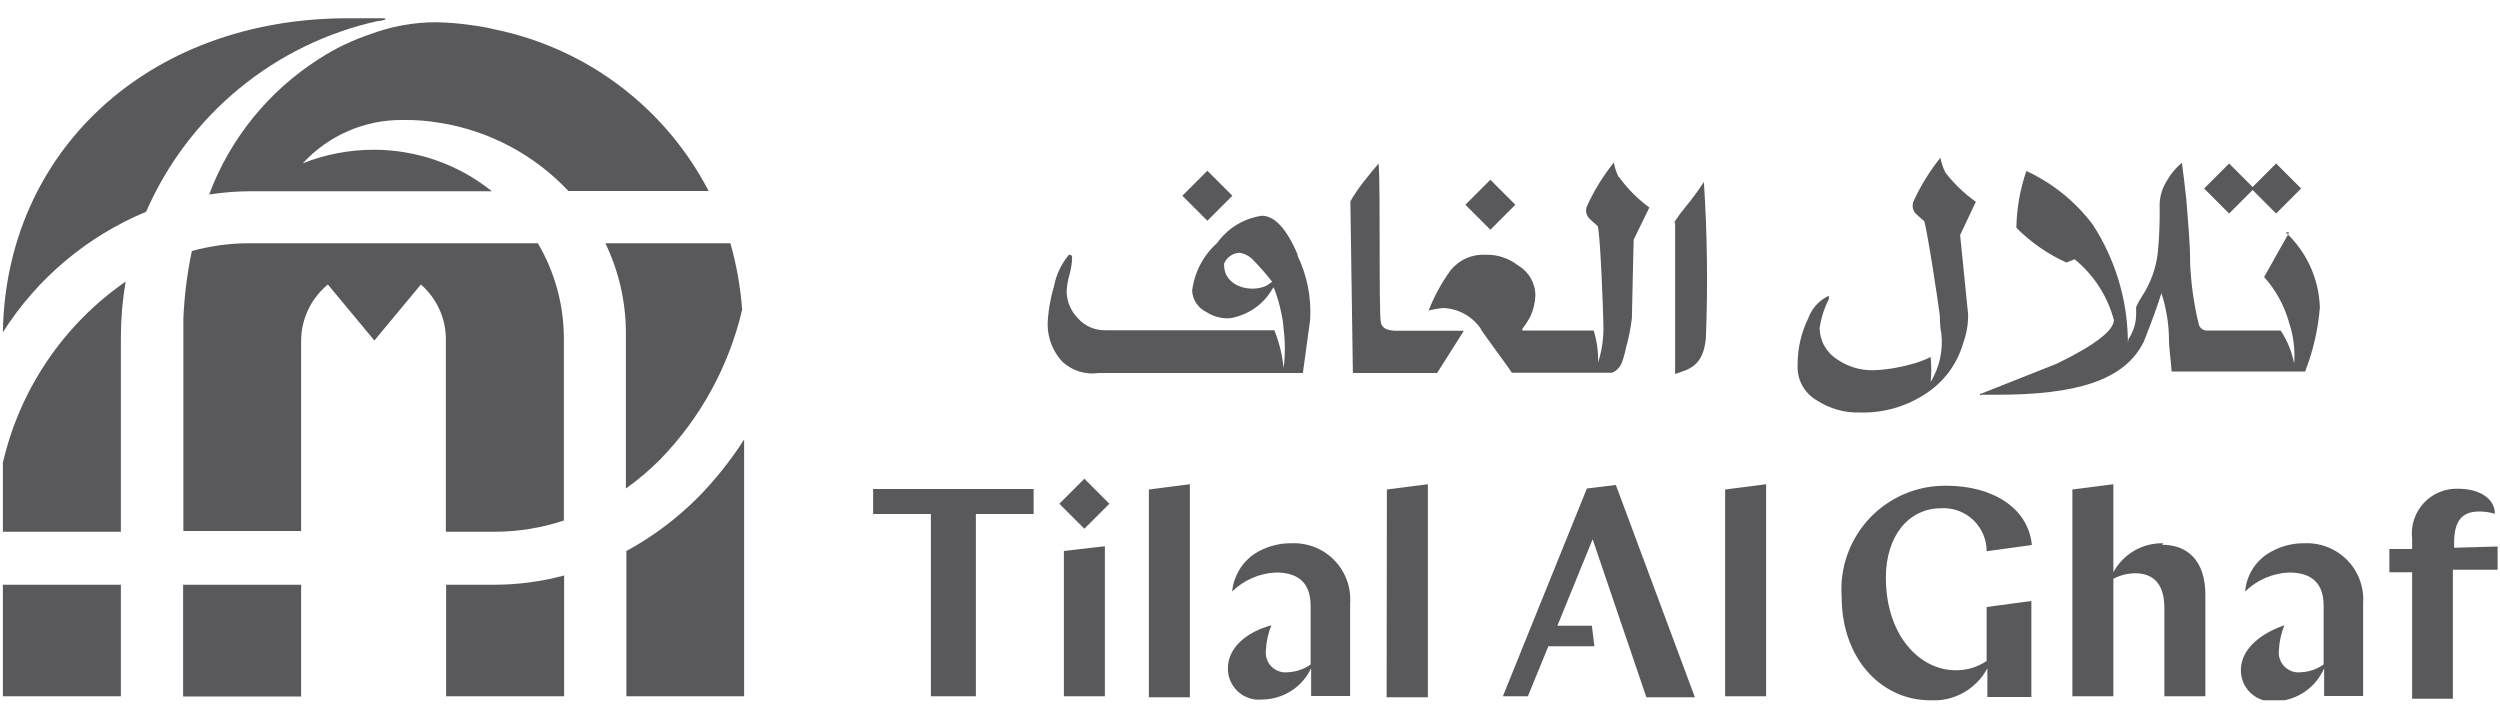
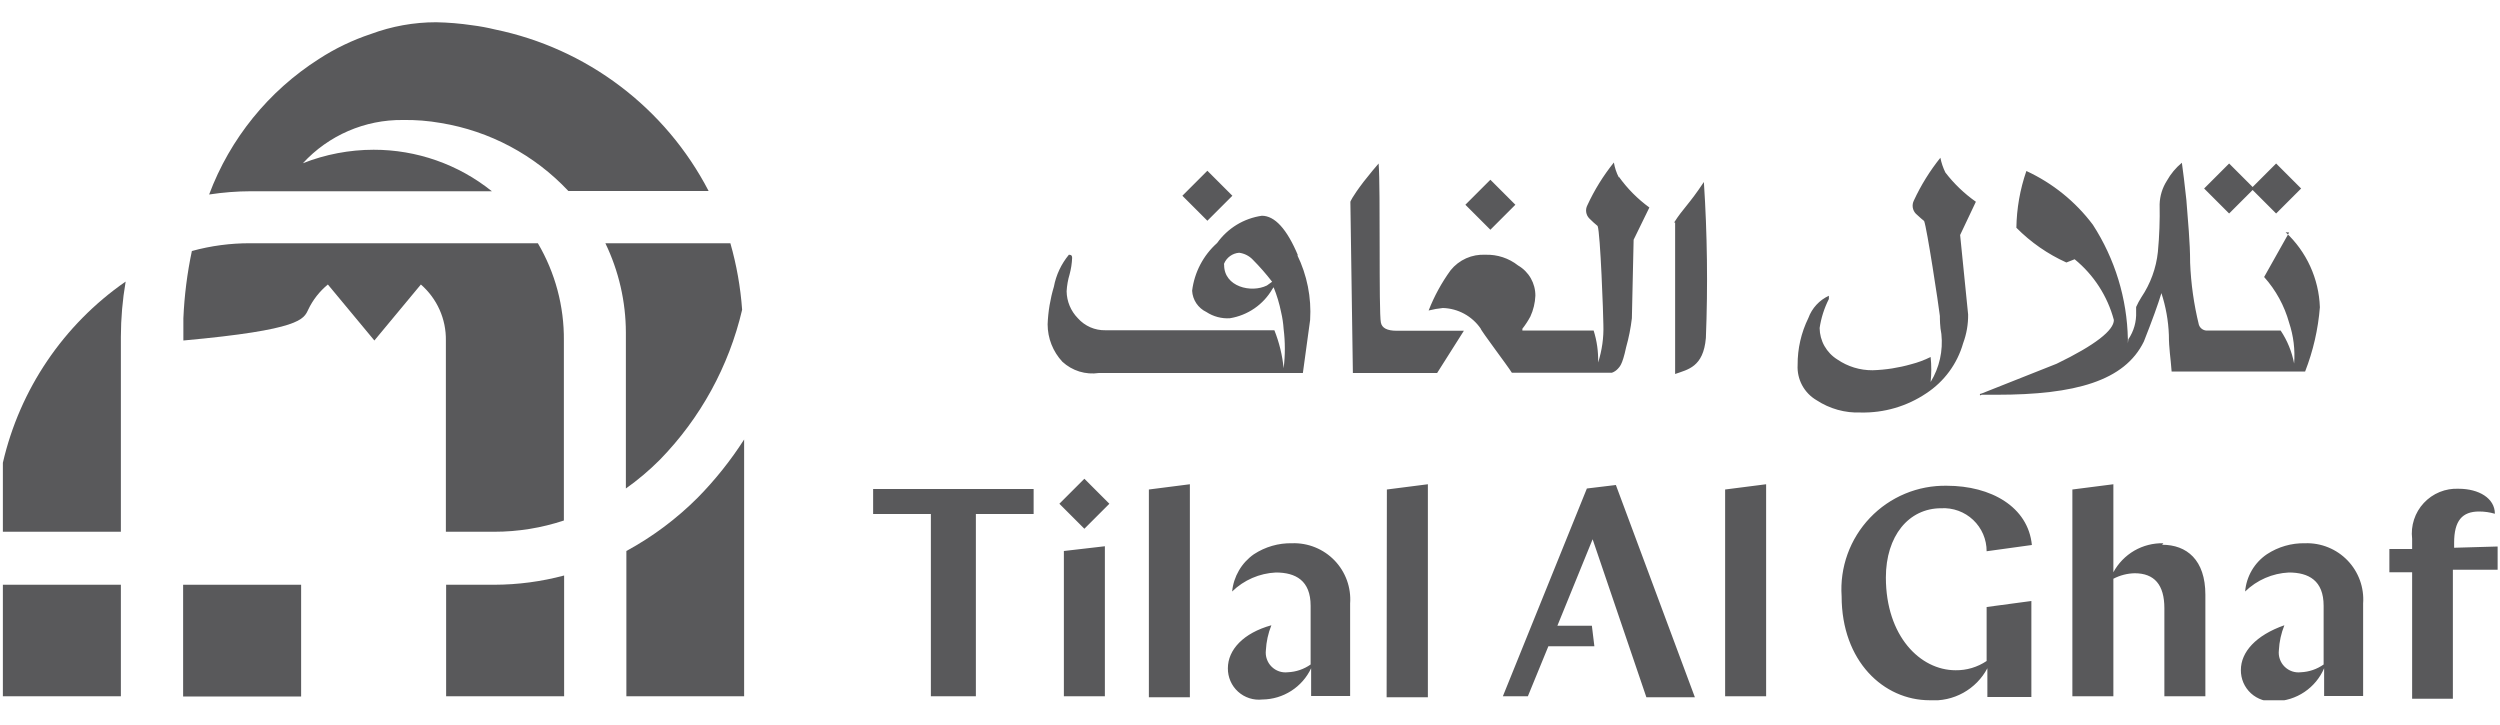
<svg xmlns="http://www.w3.org/2000/svg" width="100" height="29" viewBox="0 0 100 29" fill="none">
  <g clip-path="url(#clip0_140_260)">
    <path d="M55.235 12.9C55.275 13.12 55.485 13.23 55.865 13.23H58.555L57.485 14.92H54.115L54.015 8.07C54.015 8.07 54.065 7.9 54.545 7.27C54.825 6.92 55.025 6.67 55.145 6.54C55.225 7.54 55.145 12.48 55.235 12.9ZM67.005 8.9V14.96C67.505 14.78 68.135 14.69 68.235 13.52C68.318 11.44 68.291 9.357 68.155 7.28C67.545 8.2 67.325 8.33 66.965 8.9M91.565 9.3L90.565 11.08C91.035 11.605 91.377 12.231 91.565 12.91C91.74 13.435 91.808 13.989 91.765 14.54C91.675 14.068 91.492 13.62 91.225 13.22H88.325C88.246 13.231 88.166 13.214 88.099 13.172C88.031 13.13 87.98 13.066 87.955 12.99C87.755 12.177 87.638 11.346 87.605 10.51C87.605 9.67 87.515 8.82 87.455 8C87.385 7.36 87.325 6.86 87.275 6.51C87.032 6.71 86.829 6.955 86.675 7.23C86.495 7.511 86.395 7.836 86.385 8.17C86.398 8.807 86.375 9.445 86.315 10.08C86.246 10.728 86.019 11.349 85.655 11.89C85.576 12.014 85.505 12.145 85.445 12.28V12.35V12.48C85.461 12.867 85.353 13.249 85.135 13.57L85.115 13.73V13.57C85.084 11.943 84.599 10.357 83.715 8.99C83.02 8.064 82.106 7.326 81.055 6.84C80.802 7.57 80.667 8.337 80.655 9.11C81.231 9.692 81.909 10.163 82.655 10.5L82.985 10.37C83.751 10.995 84.3 11.845 84.555 12.8C84.555 13.21 83.815 13.8 82.265 14.55L79.265 15.74C79.265 15.74 79.195 15.74 79.195 15.79C79.195 15.84 79.265 15.79 79.265 15.79H79.865C83.005 15.79 84.985 15.24 85.755 13.66C86.095 12.8 86.325 12.16 86.455 11.73V11.59V11.72C86.632 12.263 86.734 12.829 86.755 13.4C86.755 13.95 86.825 14.3 86.865 14.86H92.205C92.526 14.037 92.725 13.171 92.795 12.29C92.776 11.724 92.644 11.168 92.409 10.653C92.174 10.139 91.84 9.675 91.425 9.29M64.755 7.1C64.657 6.912 64.59 6.709 64.555 6.5C64.133 7.024 63.777 7.598 63.495 8.21C63.45 8.295 63.433 8.393 63.448 8.488C63.462 8.584 63.507 8.672 63.575 8.74C63.68 8.846 63.79 8.946 63.905 9.04C64.015 9.31 64.135 12.65 64.135 12.99C64.153 13.502 64.081 14.012 63.925 14.5C63.937 14.066 63.876 13.633 63.745 13.22H60.895V13.15C61.016 12.996 61.123 12.832 61.215 12.66C61.335 12.399 61.403 12.117 61.415 11.83C61.417 11.585 61.354 11.345 61.233 11.132C61.112 10.92 60.937 10.743 60.725 10.62C60.353 10.326 59.889 10.174 59.415 10.19C59.151 10.176 58.887 10.225 58.646 10.332C58.404 10.44 58.191 10.604 58.025 10.81C57.664 11.307 57.369 11.848 57.145 12.42C57.333 12.373 57.523 12.339 57.715 12.32C58.014 12.329 58.306 12.408 58.568 12.55C58.83 12.693 59.055 12.895 59.225 13.14C59.225 13.21 60.295 14.62 60.475 14.91H64.475C64.567 14.877 64.65 14.822 64.715 14.75C64.775 14.67 64.885 14.64 65.045 13.89C65.152 13.51 65.229 13.122 65.275 12.73L65.345 9.59L65.975 8.3C65.505 7.958 65.093 7.543 64.755 7.07M79.035 8.07C78.572 7.744 78.16 7.349 77.815 6.9C77.723 6.713 77.656 6.514 77.615 6.31C77.194 6.835 76.838 7.409 76.555 8.02C76.512 8.106 76.496 8.203 76.51 8.298C76.525 8.393 76.568 8.481 76.635 8.55C76.745 8.66 76.965 8.84 76.965 8.84C77.075 9.11 77.545 12.2 77.595 12.64C77.595 12.74 77.595 13.07 77.655 13.36C77.728 14.03 77.577 14.705 77.225 15.28C77.26 14.947 77.26 14.612 77.225 14.28C76.976 14.404 76.715 14.501 76.445 14.57C75.944 14.713 75.427 14.794 74.905 14.81C74.402 14.814 73.91 14.664 73.495 14.38C73.28 14.247 73.103 14.061 72.978 13.841C72.854 13.621 72.788 13.373 72.785 13.12C72.845 12.716 72.97 12.324 73.155 11.96C73.155 11.88 73.155 11.84 73.155 11.83C72.966 11.917 72.797 12.04 72.656 12.193C72.515 12.345 72.406 12.525 72.335 12.72C72.048 13.305 71.9 13.948 71.905 14.6C71.889 14.882 71.952 15.163 72.086 15.412C72.22 15.661 72.421 15.868 72.665 16.01C73.187 16.352 73.802 16.524 74.425 16.5C75.361 16.522 76.279 16.253 77.055 15.73C77.769 15.261 78.291 14.551 78.525 13.73C78.662 13.362 78.73 12.972 78.725 12.58L78.405 9.4L79.035 8.07ZM50.885 11.27C50.647 10.961 50.39 10.667 50.115 10.39C49.97 10.236 49.775 10.137 49.565 10.11C49.435 10.12 49.311 10.165 49.205 10.241C49.099 10.317 49.016 10.42 48.965 10.54C48.959 10.559 48.959 10.58 48.965 10.6C48.965 11.47 50.045 11.73 50.675 11.42L50.885 11.27ZM51.885 10.19C52.282 11 52.462 11.899 52.405 12.8L52.115 14.92H43.955C43.694 14.959 43.427 14.938 43.174 14.861C42.922 14.783 42.69 14.649 42.495 14.47C42.116 14.063 41.905 13.527 41.905 12.97C41.925 12.461 42.009 11.957 42.155 11.47C42.243 10.999 42.45 10.559 42.755 10.19C42.875 10.19 42.885 10.25 42.885 10.32C42.876 10.54 42.842 10.758 42.785 10.97C42.718 11.191 42.678 11.419 42.665 11.65C42.67 12.055 42.832 12.441 43.115 12.73C43.253 12.885 43.423 13.008 43.612 13.091C43.802 13.174 44.008 13.214 44.215 13.21H50.975C51.169 13.697 51.294 14.208 51.345 14.73C51.41 14.209 51.41 13.681 51.345 13.16C51.33 12.934 51.297 12.71 51.245 12.49C51.177 12.148 51.076 11.813 50.945 11.49L50.895 11.56C50.716 11.869 50.471 12.134 50.177 12.336C49.883 12.538 49.548 12.673 49.195 12.73C48.863 12.751 48.533 12.663 48.255 12.48C48.093 12.403 47.954 12.283 47.853 12.133C47.753 11.984 47.695 11.81 47.685 11.63C47.776 10.893 48.131 10.214 48.685 9.72C48.894 9.427 49.161 9.179 49.468 8.991C49.776 8.804 50.119 8.681 50.475 8.63C50.985 8.63 51.475 9.15 51.925 10.23M47.295 7.83L48.295 8.83L49.295 7.83L48.295 6.83L47.295 7.83ZM58.615 8.19L59.615 9.19L60.615 8.19L59.615 7.19L58.615 8.19ZM88.165 7.54L89.165 8.54L90.165 7.54L89.165 6.54L88.165 7.54ZM90.045 7.54L91.045 8.54L92.045 7.54L91.045 6.54L90.045 7.54ZM86.535 21.73C86.127 21.72 85.725 21.823 85.371 22.027C85.019 22.232 84.729 22.531 84.535 22.89V19.37L82.895 19.58V27.85H84.535V23.15C84.798 23.012 85.089 22.937 85.385 22.93C86.175 22.93 86.575 23.39 86.575 24.33V27.85H88.215V23.79C88.215 22.39 87.465 21.79 86.485 21.79M65.855 27.89H67.795L64.635 19.4L63.475 19.54L60.115 27.85H61.115L61.935 25.85H63.775L63.675 25.03H62.295L63.705 21.57L65.855 27.89ZM45.955 27.89H47.595V19.37L45.955 19.58V27.89ZM55.465 27.89H57.115V19.37L55.475 19.58L55.465 27.89ZM34.925 20.56H37.235V27.85H39.035V20.56H41.345V19.56H34.925V20.56ZM42.375 20.15L43.375 21.15L44.375 20.15L43.375 19.15L42.375 20.15ZM42.555 27.85H44.195V21.85L42.555 22.04V27.85ZM69.005 27.85H70.645V19.37L69.005 19.58V27.85ZM79.465 26.44C79.099 26.686 78.667 26.816 78.225 26.81C76.805 26.81 75.435 25.44 75.435 23.1C75.435 21.44 76.345 20.33 77.645 20.33C77.879 20.316 78.114 20.351 78.334 20.431C78.555 20.511 78.756 20.636 78.927 20.797C79.097 20.958 79.233 21.152 79.326 21.368C79.418 21.583 79.466 21.815 79.465 22.05L81.275 21.8C81.125 20.27 79.635 19.43 77.875 19.43C77.301 19.419 76.731 19.527 76.202 19.748C75.672 19.969 75.194 20.298 74.798 20.714C74.402 21.13 74.097 21.623 73.902 22.163C73.707 22.703 73.626 23.277 73.665 23.85C73.665 26.45 75.345 28.01 77.185 28.01C77.653 28.043 78.12 27.94 78.53 27.713C78.94 27.486 79.276 27.144 79.495 26.73V27.88H81.255V24.04L79.465 24.28V26.44ZM92.205 21.73C91.662 21.718 91.129 21.872 90.675 22.17C90.428 22.338 90.222 22.558 90.071 22.816C89.921 23.074 89.83 23.362 89.805 23.66C90.276 23.201 90.899 22.931 91.555 22.9C92.345 22.9 92.945 23.22 92.945 24.23V25.23V26.58C92.678 26.768 92.362 26.876 92.035 26.89C91.916 26.904 91.795 26.892 91.682 26.853C91.569 26.814 91.466 26.749 91.381 26.664C91.296 26.58 91.232 26.477 91.193 26.363C91.153 26.25 91.141 26.129 91.155 26.01C91.172 25.667 91.247 25.329 91.375 25.01C90.235 25.41 89.635 26.08 89.635 26.8C89.633 26.975 89.668 27.149 89.737 27.31C89.807 27.471 89.91 27.615 90.039 27.733C90.169 27.851 90.322 27.94 90.488 27.995C90.655 28.05 90.831 28.068 91.005 28.05C91.424 28.042 91.832 27.913 92.18 27.678C92.527 27.444 92.8 27.115 92.965 26.73V27.84H94.525V24.14C94.548 23.825 94.504 23.509 94.397 23.213C94.289 22.916 94.121 22.645 93.902 22.418C93.683 22.191 93.419 22.012 93.127 21.894C92.835 21.775 92.521 21.719 92.205 21.73ZM51.685 21.73C51.142 21.718 50.609 21.872 50.155 22.17C49.911 22.341 49.707 22.562 49.557 22.82C49.407 23.077 49.314 23.363 49.285 23.66C49.756 23.201 50.379 22.931 51.035 22.9C51.825 22.9 52.425 23.22 52.425 24.23V25.23V26.58C52.158 26.768 51.842 26.876 51.515 26.89C51.396 26.904 51.275 26.892 51.162 26.853C51.049 26.814 50.946 26.749 50.861 26.664C50.776 26.58 50.712 26.477 50.673 26.363C50.633 26.25 50.621 26.129 50.635 26.01C50.653 25.667 50.727 25.329 50.855 25.01C49.735 25.32 49.115 25.99 49.115 26.73C49.113 26.906 49.148 27.081 49.218 27.242C49.288 27.404 49.392 27.549 49.523 27.667C49.653 27.785 49.808 27.874 49.975 27.928C50.143 27.982 50.32 28 50.495 27.98C50.905 27.976 51.305 27.856 51.65 27.635C51.995 27.414 52.27 27.101 52.445 26.73V27.84H54.005V24.14C54.028 23.825 53.984 23.509 53.877 23.213C53.769 22.916 53.601 22.645 53.382 22.418C53.163 22.191 52.899 22.012 52.607 21.894C52.315 21.775 52.001 21.719 51.685 21.73ZM98.165 21.91V21.71C98.165 20.83 98.485 20.46 99.165 20.46C99.379 20.46 99.591 20.491 99.795 20.55C99.795 19.93 99.155 19.55 98.345 19.55C98.086 19.538 97.826 19.583 97.586 19.681C97.345 19.779 97.129 19.929 96.952 20.119C96.775 20.309 96.641 20.536 96.561 20.783C96.48 21.03 96.454 21.292 96.485 21.55V21.96H95.575V22.89H96.485V27.95H98.115V22.79H99.905V21.86L98.165 21.91Z" fill="#59595B" />
    <path d="M17.845 23.39V27.85H22.565V23.02C21.655 23.263 20.717 23.388 19.775 23.39H17.845Z" fill="#59595B" />
    <path d="M19.675 7.65C18.334 6.573 16.665 5.988 14.945 5.99C13.976 5.991 13.016 6.174 12.115 6.53C12.623 5.977 13.242 5.537 13.931 5.239C14.62 4.941 15.364 4.791 16.115 4.8C16.625 4.791 17.134 4.832 17.635 4.92C19.588 5.241 21.381 6.197 22.735 7.64H28.345C27.492 5.996 26.283 4.562 24.805 3.445C23.328 2.327 21.62 1.554 19.805 1.18C19.502 1.106 19.195 1.049 18.885 1.01C18.408 0.939 17.927 0.899 17.445 0.89C16.554 0.89 15.67 1.049 14.835 1.36C14.102 1.603 13.403 1.939 12.755 2.36C10.743 3.643 9.202 5.545 8.365 7.78C8.915 7.696 9.469 7.652 10.025 7.65H19.675Z" fill="#59595B" />
    <path d="M27.915 19.9C27.07 20.747 26.107 21.468 25.055 22.04V27.85H29.765V17.58C29.23 18.415 28.61 19.192 27.915 19.9Z" fill="#59595B" />
-     <path d="M21.515 9.73H10.015C9.225 9.726 8.438 9.831 7.675 10.04C7.487 10.926 7.374 11.825 7.335 12.73C7.335 12.96 7.335 13.19 7.335 13.41V21.24H12.045V13.62C12.048 13.191 12.146 12.768 12.331 12.381C12.515 11.993 12.784 11.652 13.115 11.38L14.975 13.62L16.835 11.38C17.155 11.658 17.41 12.002 17.583 12.389C17.756 12.776 17.842 13.196 17.835 13.62V21.27H19.775C20.72 21.27 21.659 21.118 22.555 20.82V13.62C22.568 12.253 22.208 10.908 21.515 9.73Z" fill="#59595B" />
+     <path d="M21.515 9.73H10.015C9.225 9.726 8.438 9.831 7.675 10.04C7.487 10.926 7.374 11.825 7.335 12.73C7.335 12.96 7.335 13.19 7.335 13.41V21.24V13.62C12.048 13.191 12.146 12.768 12.331 12.381C12.515 11.993 12.784 11.652 13.115 11.38L14.975 13.62L16.835 11.38C17.155 11.658 17.41 12.002 17.583 12.389C17.756 12.776 17.842 13.196 17.835 13.62V21.27H19.775C20.72 21.27 21.659 21.118 22.555 20.82V13.62C22.568 12.253 22.208 10.908 21.515 9.73Z" fill="#59595B" />
    <path d="M24.215 9.73C24.752 10.844 25.032 12.064 25.035 13.3C25.035 13.46 25.035 13.63 25.035 13.79V19.54C25.52 19.196 25.975 18.811 26.395 18.39C28.018 16.727 29.156 14.652 29.685 12.39C29.621 11.489 29.463 10.598 29.215 9.73H24.215Z" fill="#59595B" />
    <path d="M0.115 27.85H4.835V23.39H0.115V27.85Z" fill="#59595B" />
    <path d="M5.015 11.27C2.539 12.99 0.792 15.572 0.115 18.51L0.115 21.27H4.835C4.835 18.84 4.835 16.04 4.835 13.47C4.837 12.733 4.9 11.997 5.025 11.27" fill="#59595B" />
    <path d="M12.045 23.39H7.325V27.86H12.045V23.39Z" fill="#59595B" />
-     <path d="M5.845 8.47C6.679 6.557 7.954 4.869 9.565 3.543C11.176 2.217 13.078 1.291 15.115 0.84C15.325 0.84 15.565 0.73 15.325 0.73H13.925C5.865 0.73 0.225 6.11 0.115 13.29C1.485 11.133 3.486 9.451 5.845 8.47Z" fill="#59595B" />
  </g>
  <defs>
    <clipPath id="clip0_140_260">
      <rect width="99.84" height="27.28" fill="white" transform="translate(0.115 0.73)" />
    </clipPath>
  </defs>
</svg>